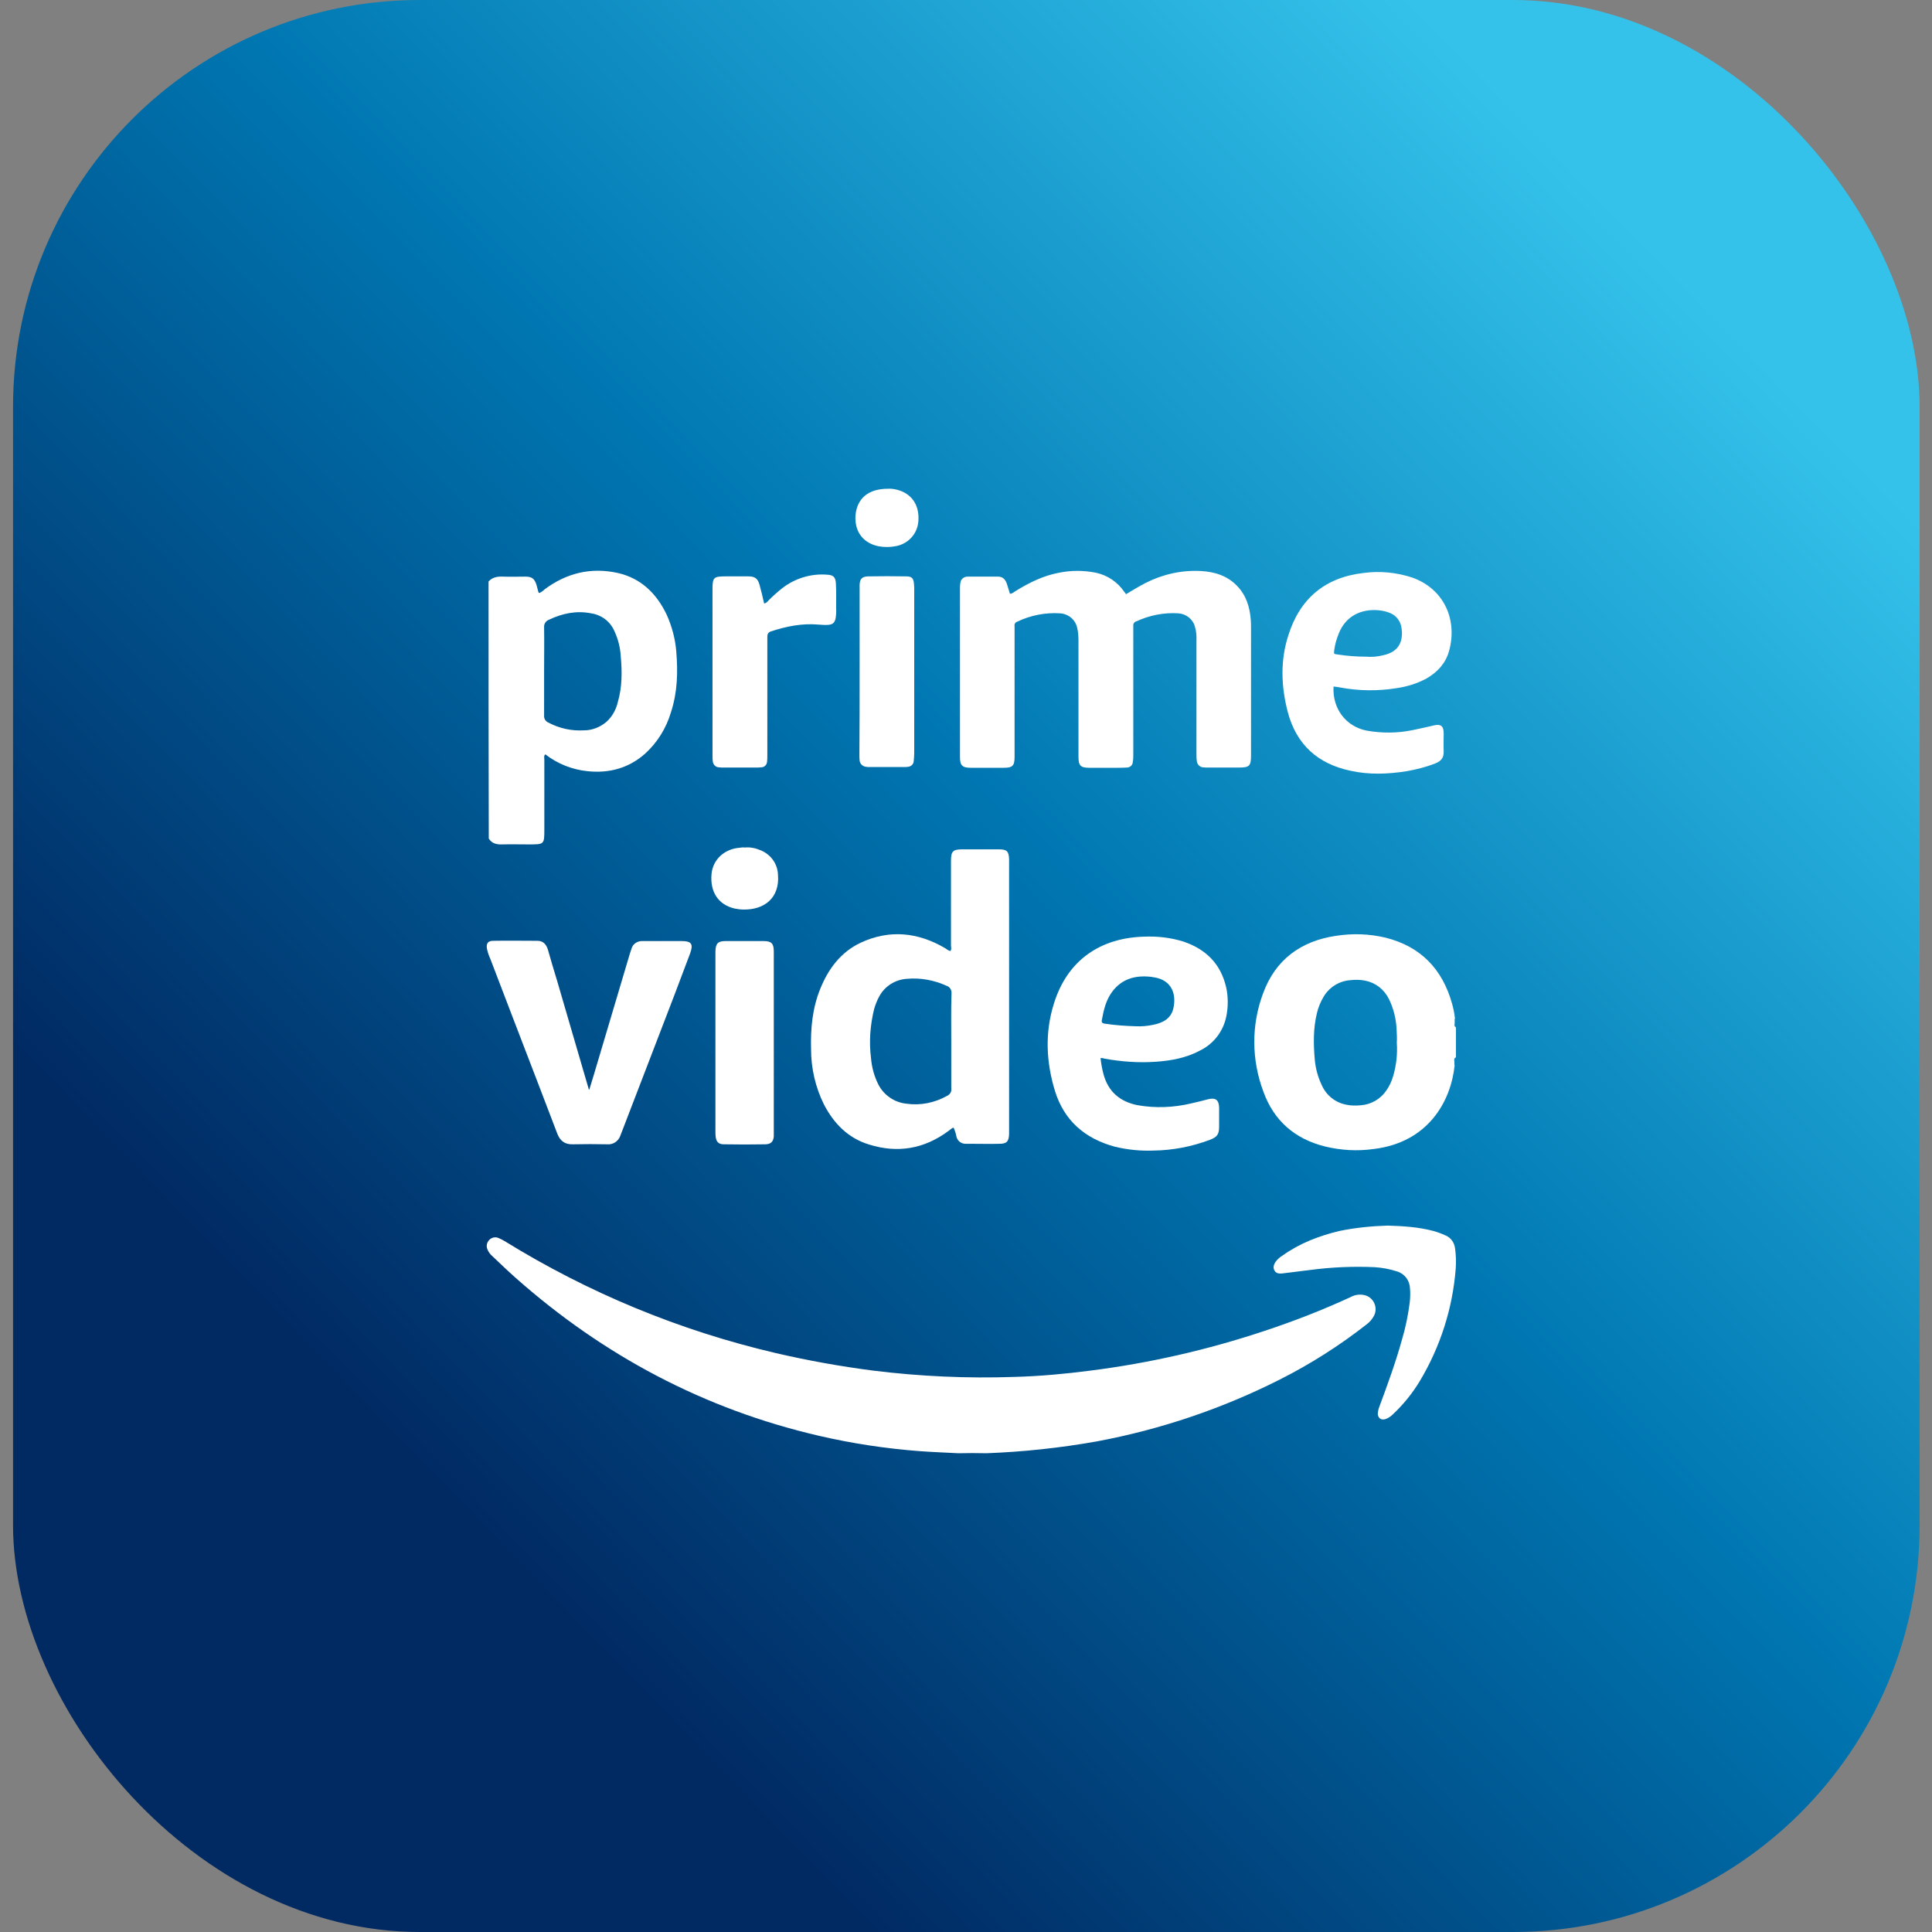
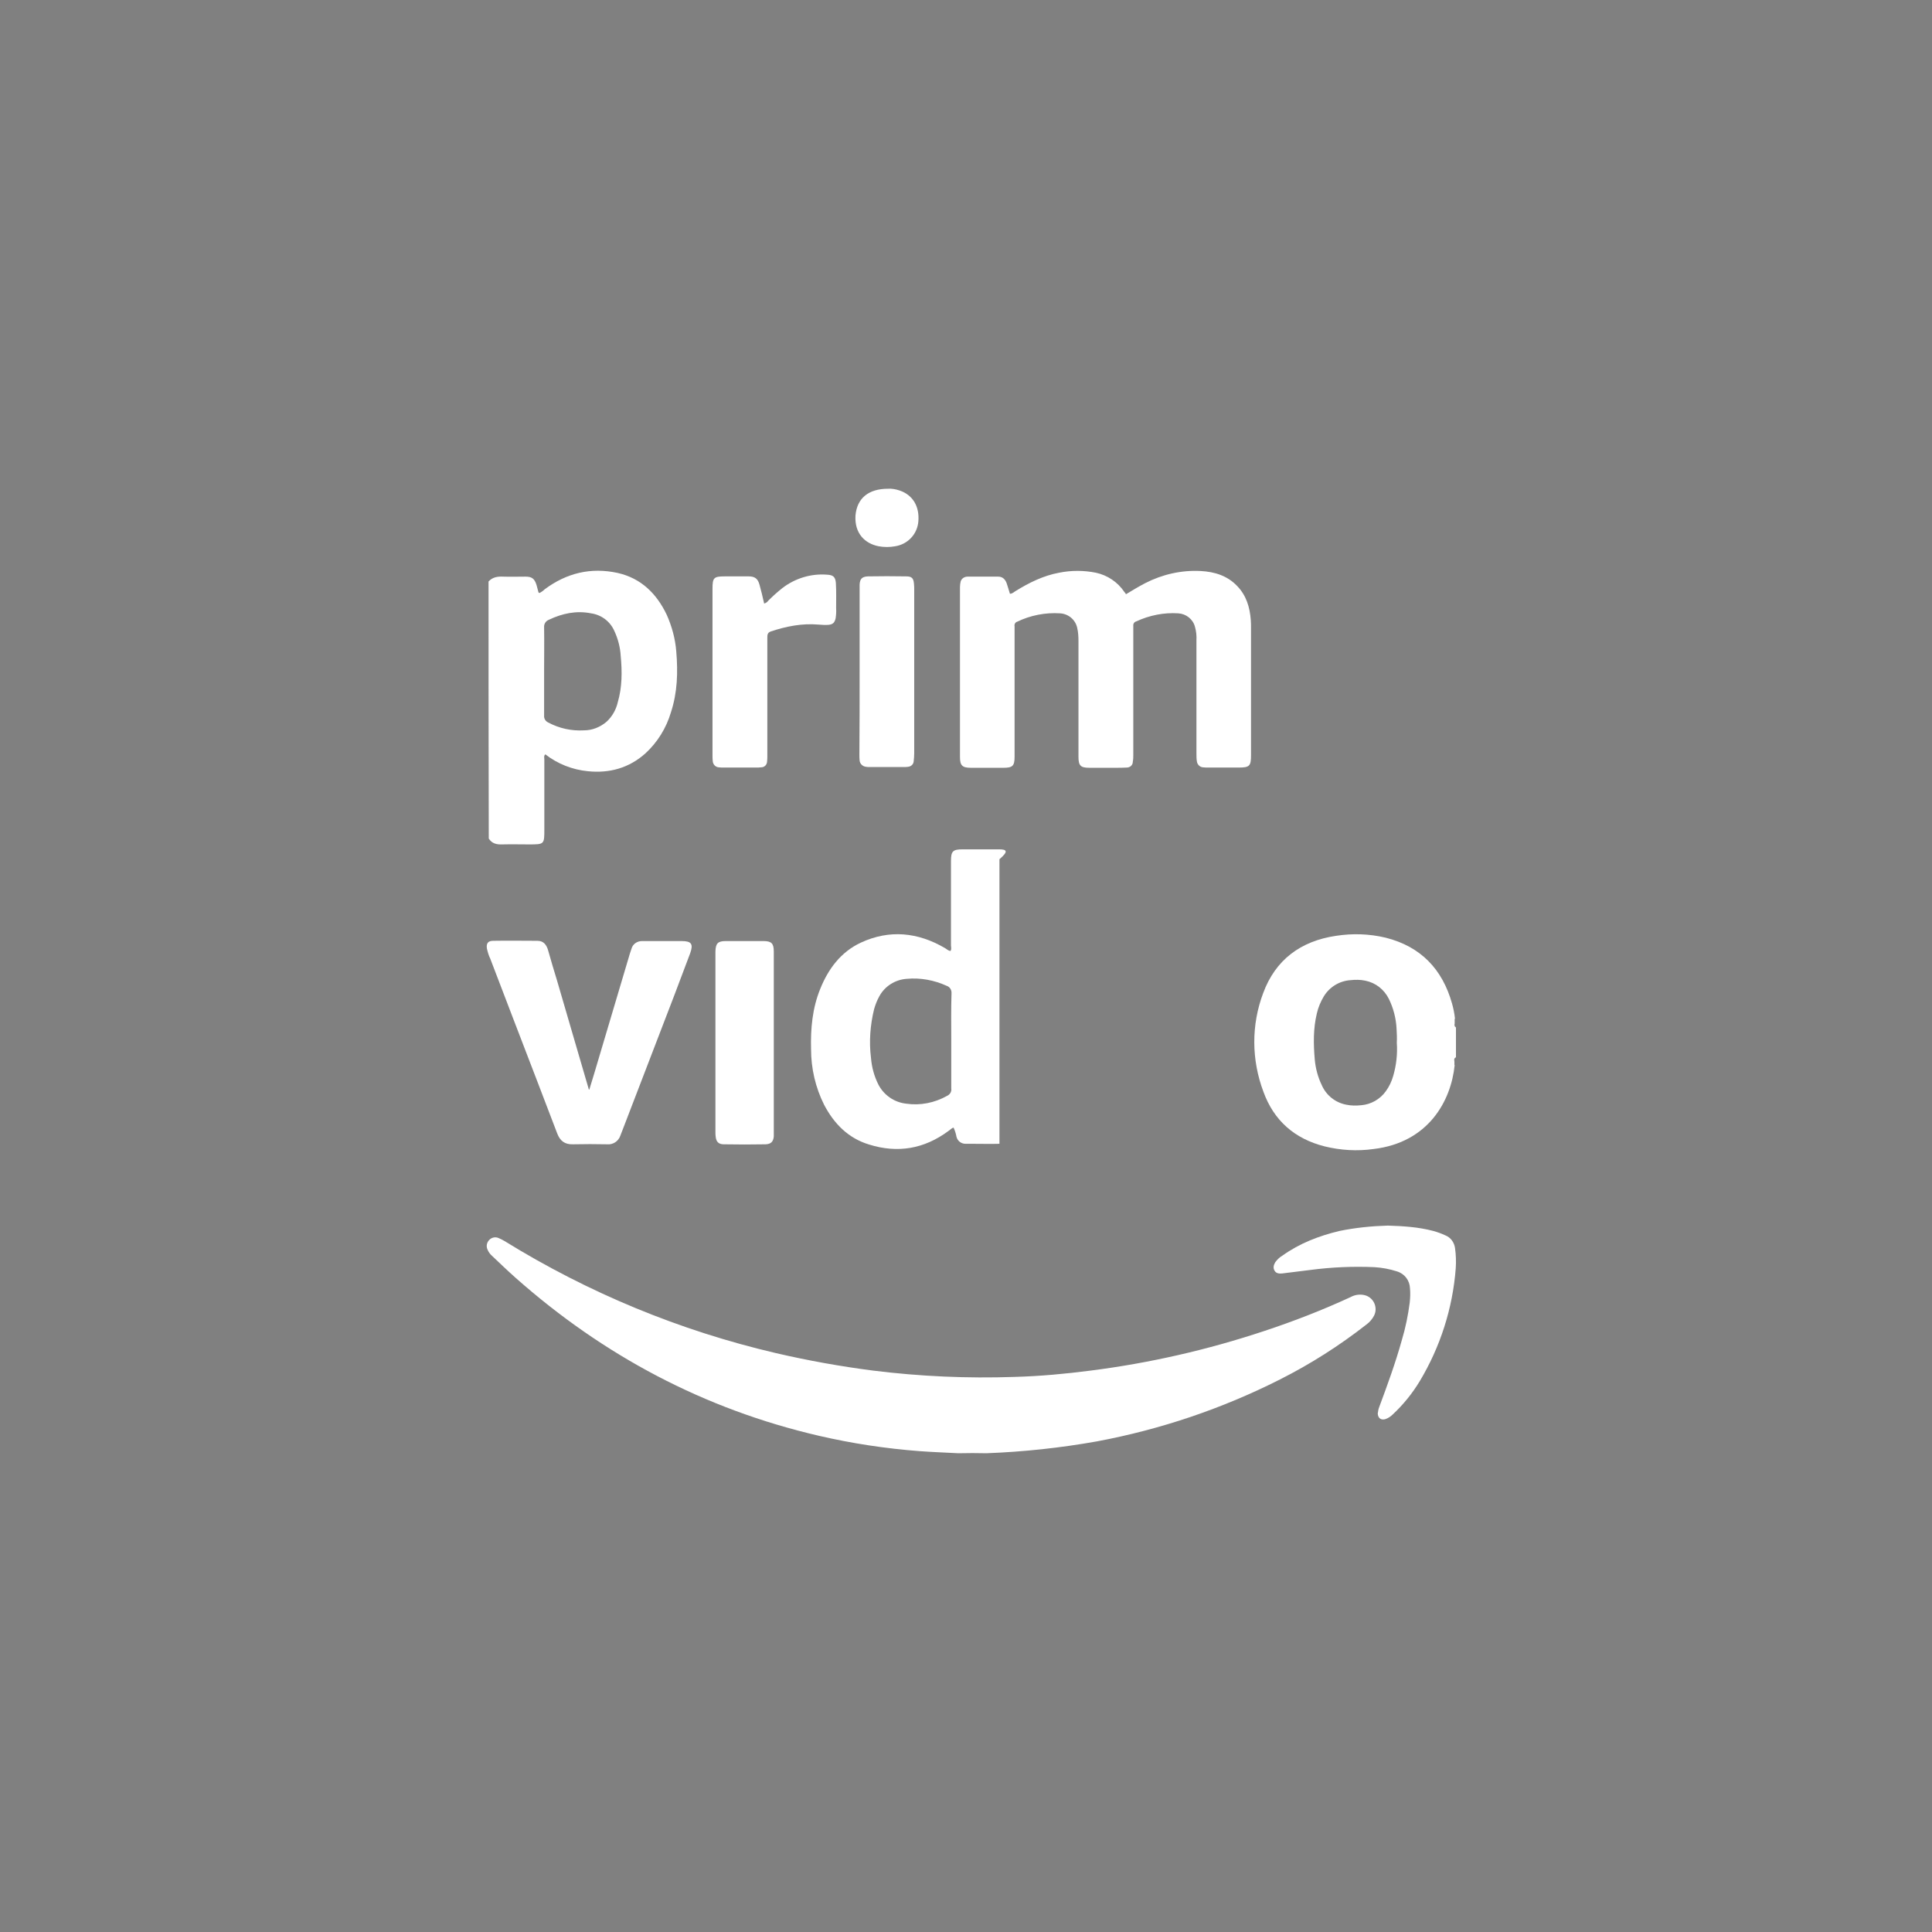
<svg xmlns="http://www.w3.org/2000/svg" width="76" height="76" viewBox="0 0 76 76" fill="none">
  <rect x="0" y="0" width="76" height="76" fill="#808080" stroke="none" />
-   <rect x="0.513" width="75" height="76" rx="16" fill="url(#paint0_linear_1530_5518)" />
  <path d="M44.292 23.376C44.533 23.232 44.783 23.078 45.043 22.943C45.717 22.596 46.468 22.423 47.229 22.462C47.778 22.491 48.279 22.645 48.664 23.049C49.029 23.424 49.164 23.887 49.203 24.387C49.212 24.493 49.212 24.599 49.212 24.715V29.703C49.212 30.136 49.155 30.194 48.721 30.194H47.547C47.47 30.194 47.393 30.194 47.316 30.184C47.2 30.174 47.104 30.078 47.084 29.963C47.065 29.857 47.065 29.751 47.065 29.645V25.187C47.075 25.004 47.056 24.83 47.007 24.657C46.93 24.358 46.661 24.147 46.353 24.127C45.785 24.089 45.216 24.204 44.696 24.445C44.619 24.464 44.571 24.541 44.581 24.619V29.683C44.581 29.78 44.581 29.866 44.562 29.963C44.562 30.098 44.456 30.194 44.321 30.194C44.176 30.203 44.032 30.203 43.878 30.203H42.857C42.501 30.203 42.424 30.117 42.424 29.761V25.206C42.424 25.042 42.414 24.869 42.376 24.705C42.308 24.378 42.029 24.147 41.702 24.127C41.124 24.089 40.537 24.204 40.017 24.455C39.94 24.474 39.892 24.561 39.911 24.638V29.77C39.911 30.126 39.834 30.203 39.477 30.203H38.187C37.85 30.203 37.763 30.107 37.763 29.78V23.097C37.763 23.02 37.773 22.943 37.792 22.866C37.831 22.75 37.946 22.683 38.062 22.683H39.266C39.439 22.683 39.545 22.789 39.603 22.953C39.651 23.087 39.68 23.213 39.728 23.357C39.824 23.357 39.882 23.29 39.949 23.251C40.479 22.924 41.037 22.645 41.663 22.529C42.145 22.433 42.626 22.433 43.108 22.529C43.56 22.625 43.965 22.895 44.225 23.28C44.244 23.309 44.263 23.328 44.282 23.348C44.273 23.357 44.282 23.357 44.292 23.376Z" fill="white" />
  <path d="M30.06 23.742C30.127 23.723 30.185 23.684 30.224 23.627C30.397 23.453 30.58 23.29 30.773 23.136C31.273 22.75 31.899 22.558 32.525 22.606C32.775 22.616 32.862 22.693 32.881 22.933C32.901 23.261 32.891 23.598 32.891 23.925C32.901 24.06 32.891 24.185 32.872 24.32C32.833 24.493 32.766 24.561 32.592 24.58C32.458 24.59 32.332 24.58 32.198 24.57C31.552 24.513 30.927 24.638 30.32 24.84C30.185 24.888 30.185 24.984 30.185 25.09V29.712C30.185 29.799 30.185 29.876 30.175 29.963C30.166 30.088 30.07 30.184 29.944 30.184C29.877 30.194 29.8 30.194 29.733 30.194H28.481C28.413 30.194 28.336 30.194 28.269 30.184C28.144 30.174 28.047 30.069 28.038 29.943C28.028 29.866 28.028 29.789 28.028 29.712V23.165C28.028 22.722 28.076 22.673 28.519 22.673H29.444C29.694 22.673 29.81 22.76 29.877 23.001C29.944 23.241 30.002 23.482 30.06 23.742Z" fill="white" />
  <path d="M33.815 26.419V23.001C33.825 22.77 33.912 22.683 34.143 22.673C34.643 22.664 35.144 22.664 35.645 22.673C35.866 22.673 35.934 22.741 35.953 22.962C35.963 23.049 35.963 23.126 35.963 23.213V29.626C35.963 29.732 35.953 29.837 35.943 29.943C35.934 30.069 35.837 30.155 35.712 30.165C35.654 30.174 35.606 30.174 35.548 30.174H34.21C34.162 30.174 34.123 30.174 34.075 30.165C33.941 30.155 33.825 30.049 33.815 29.915C33.806 29.837 33.806 29.76 33.806 29.683C33.815 28.614 33.815 27.517 33.815 26.419Z" fill="white" />
  <path d="M34.932 19.226C35.087 19.217 35.24 19.245 35.385 19.294C35.905 19.467 36.175 19.919 36.126 20.507C36.088 21.008 35.712 21.412 35.212 21.489C35 21.528 34.778 21.528 34.566 21.489C34.018 21.383 33.613 20.979 33.652 20.285C33.709 19.602 34.162 19.226 34.932 19.226Z" fill="white" />
  <path d="M26.603 25.63C26.565 25.129 26.43 24.638 26.228 24.185C25.833 23.357 25.226 22.75 24.302 22.539C23.243 22.308 22.289 22.539 21.423 23.184C21.365 23.241 21.297 23.29 21.221 23.328C21.201 23.319 21.182 23.309 21.182 23.299C21.153 23.203 21.134 23.107 21.105 23.01C21.028 22.77 20.932 22.683 20.672 22.683C20.383 22.683 20.084 22.693 19.795 22.683C19.574 22.673 19.372 22.702 19.218 22.876C19.218 26.246 19.218 29.626 19.227 32.986C19.352 33.188 19.545 33.227 19.767 33.217C20.113 33.208 20.46 33.217 20.806 33.217C21.413 33.217 21.413 33.217 21.413 32.62V29.876C21.413 29.809 21.384 29.732 21.452 29.674C21.933 30.049 22.52 30.28 23.127 30.338C23.974 30.425 24.745 30.213 25.39 29.635C25.862 29.202 26.208 28.643 26.391 28.027C26.651 27.238 26.671 26.438 26.603 25.63ZM24.302 27.623C24.234 27.921 24.08 28.191 23.859 28.393C23.608 28.605 23.3 28.73 22.973 28.73C22.482 28.759 22 28.653 21.567 28.422C21.461 28.374 21.394 28.268 21.404 28.152V26.41C21.404 25.832 21.413 25.254 21.404 24.676C21.394 24.541 21.471 24.426 21.596 24.378C22.126 24.127 22.674 24.012 23.252 24.127C23.657 24.185 24.003 24.445 24.167 24.821C24.311 25.129 24.398 25.466 24.417 25.803C24.475 26.419 24.475 27.035 24.302 27.623Z" fill="white" />
-   <path d="M52.727 27.045C53.449 27.18 54.191 27.189 54.913 27.074C55.337 27.016 55.741 26.891 56.117 26.689C56.55 26.438 56.868 26.092 57.002 25.61C57.34 24.397 56.82 23.174 55.558 22.721C54.942 22.519 54.287 22.452 53.642 22.539C52.12 22.712 51.129 23.55 50.676 25.004C50.358 25.995 50.397 27.006 50.657 28.008C50.994 29.289 51.841 30.049 53.122 30.319C53.854 30.483 54.595 30.454 55.327 30.338C55.712 30.271 56.097 30.174 56.463 30.03C56.685 29.943 56.8 29.809 56.791 29.558C56.781 29.327 56.791 29.086 56.791 28.846C56.791 28.557 56.675 28.47 56.396 28.538C56.117 28.605 55.847 28.663 55.568 28.721C54.971 28.846 54.355 28.846 53.758 28.74C52.939 28.576 52.409 27.873 52.458 27.006C52.544 27.016 52.641 27.026 52.727 27.045ZM52.486 25.572C52.515 25.341 52.583 25.119 52.669 24.907C52.958 24.204 53.565 23.964 54.181 24.002C54.355 24.012 54.528 24.05 54.691 24.118C54.942 24.224 55.106 24.455 55.135 24.724C55.163 24.888 55.154 25.061 55.106 25.225C54.99 25.572 54.711 25.716 54.374 25.784C54.172 25.832 53.96 25.851 53.748 25.832C53.372 25.832 52.987 25.803 52.612 25.745C52.467 25.726 52.467 25.726 52.486 25.572Z" fill="white" />
  <path d="M23.182 42.861C23.244 42.657 23.305 42.462 23.367 42.257C23.838 40.668 24.31 39.09 24.781 37.501L24.843 37.316C24.894 37.132 25.068 37.019 25.253 37.019H26.811C27.2 37.019 27.282 37.132 27.149 37.501L26.534 39.13C25.847 40.914 25.16 42.708 24.474 44.491C24.453 44.553 24.422 44.614 24.402 44.676C24.33 44.891 24.115 45.035 23.89 45.014C23.439 45.004 22.988 45.004 22.537 45.014C22.219 45.024 22.034 44.881 21.922 44.594C21.665 43.917 21.399 43.231 21.142 42.554C20.527 40.945 19.902 39.336 19.287 37.716C19.226 37.593 19.185 37.45 19.154 37.316C19.123 37.111 19.195 37.009 19.4 37.009C19.984 36.998 20.568 37.009 21.142 37.009C21.388 37.009 21.501 37.173 21.563 37.388C21.675 37.778 21.788 38.177 21.911 38.567C22.331 39.992 22.741 41.426 23.162 42.851C23.151 42.861 23.162 42.861 23.182 42.861Z" fill="white" />
  <path d="M30.439 41.017V44.707C30.419 44.912 30.326 45.004 30.121 45.014C29.568 45.024 29.025 45.024 28.471 45.014C28.266 45.014 28.174 44.912 28.153 44.717C28.143 44.655 28.143 44.584 28.143 44.522V37.429C28.153 37.111 28.235 37.019 28.553 37.019H30.029C30.347 37.019 30.439 37.111 30.439 37.429V41.017Z" fill="white" />
-   <path d="M29.301 33.339C29.506 33.319 29.711 33.36 29.906 33.442C30.306 33.596 30.583 33.965 30.603 34.395C30.685 35.328 30.06 35.799 29.23 35.779C29.117 35.779 29.004 35.758 28.891 35.738C28.256 35.584 27.928 35.092 27.989 34.385C28.041 33.821 28.481 33.401 29.086 33.349C29.158 33.339 29.23 33.329 29.301 33.339Z" fill="white" />
  <path d="M57.264 40.381V40.422C57.223 40.381 57.203 40.32 57.223 40.268V40.186C57.223 40.186 57.223 40.176 57.233 40.176H57.223V40.074H57.243C57.243 40.063 57.233 40.063 57.233 40.053C57.213 39.858 57.172 39.664 57.12 39.479C56.741 38.126 55.891 37.234 54.507 36.886C53.861 36.732 53.205 36.712 52.549 36.814C51.165 37.019 50.171 37.757 49.689 39.069C49.218 40.32 49.228 41.693 49.699 42.944C50.109 44.081 50.929 44.799 52.108 45.096C52.733 45.25 53.389 45.291 54.035 45.199C56.188 44.943 57.08 43.313 57.223 41.898H57.213V41.755C57.203 41.693 57.192 41.642 57.254 41.601V41.621C57.254 41.611 57.264 41.591 57.274 41.58V40.402C57.274 40.391 57.264 40.391 57.264 40.381ZM54.804 42.329C54.742 42.544 54.65 42.739 54.517 42.923C54.291 43.241 53.933 43.446 53.543 43.477C53.348 43.497 53.154 43.497 52.959 43.456C52.528 43.374 52.17 43.087 51.995 42.687C51.842 42.37 51.749 42.021 51.719 41.673C51.667 41.068 51.657 40.463 51.801 39.869C51.852 39.633 51.954 39.397 52.077 39.192C52.303 38.823 52.692 38.587 53.123 38.557C53.318 38.536 53.512 38.536 53.707 38.577C54.117 38.659 54.455 38.926 54.64 39.305C54.814 39.664 54.917 40.063 54.937 40.463C54.947 40.648 54.958 40.832 54.947 41.017C54.978 41.468 54.927 41.908 54.804 42.329Z" fill="white" />
-   <path d="M39.295 33.411H37.871C37.481 33.411 37.409 33.483 37.409 33.872V37.193C37.409 37.265 37.44 37.337 37.389 37.409C37.297 37.398 37.245 37.337 37.174 37.296C36.108 36.671 34.99 36.558 33.863 37.081C33.074 37.45 32.581 38.116 32.264 38.905C31.956 39.664 31.884 40.463 31.905 41.273C31.905 42.031 32.079 42.78 32.417 43.456C32.807 44.204 33.371 44.778 34.191 45.024C35.308 45.373 36.353 45.199 37.307 44.491C37.379 44.45 37.42 44.379 37.512 44.358C37.563 44.471 37.604 44.594 37.625 44.717C37.666 44.881 37.809 44.994 37.983 44.994H38.229C38.598 44.994 38.957 45.004 39.316 44.994C39.603 44.994 39.685 44.901 39.695 44.604V33.8C39.685 33.483 39.603 33.411 39.295 33.411ZM37.42 40.955V42.821C37.44 42.944 37.368 43.056 37.256 43.108C36.764 43.384 36.2 43.497 35.646 43.415C35.175 43.364 34.765 43.077 34.55 42.657C34.386 42.329 34.293 41.98 34.263 41.621C34.181 40.976 34.232 40.32 34.386 39.694C34.437 39.52 34.498 39.356 34.59 39.192C34.806 38.792 35.216 38.536 35.667 38.505C36.21 38.454 36.753 38.557 37.245 38.782C37.368 38.823 37.44 38.946 37.43 39.079C37.409 39.715 37.42 40.33 37.42 40.955Z" fill="white" />
-   <path d="M45.486 41.765C46.081 41.724 46.675 41.611 47.209 41.324C47.752 41.057 48.131 40.555 48.244 39.961C48.316 39.592 48.316 39.202 48.233 38.833C48.018 37.911 47.434 37.337 46.553 37.039C46.06 36.886 45.538 36.824 45.025 36.845C43.303 36.886 41.991 37.757 41.458 39.479C41.099 40.617 41.151 41.775 41.499 42.913C41.858 44.081 42.678 44.788 43.846 45.106C44.349 45.229 44.871 45.281 45.384 45.26C46.132 45.25 46.88 45.106 47.588 44.84C47.885 44.727 47.957 44.624 47.957 44.307V43.569C47.947 43.272 47.824 43.169 47.526 43.241C47.301 43.302 47.086 43.353 46.86 43.405C46.173 43.569 45.456 43.599 44.759 43.477C44.062 43.343 43.59 42.944 43.406 42.246C43.354 42.041 43.313 41.837 43.293 41.621C43.344 41.621 43.395 41.621 43.436 41.642C44.113 41.765 44.8 41.816 45.486 41.765ZM43.344 40.125C43.416 39.725 43.508 39.335 43.754 39.007C44.133 38.505 44.656 38.362 45.251 38.423C45.302 38.423 45.343 38.444 45.394 38.444C46.112 38.556 46.286 39.13 46.153 39.684C46.05 40.094 45.712 40.248 45.333 40.319C45.128 40.36 44.912 40.381 44.697 40.371C44.277 40.36 43.867 40.33 43.457 40.268C43.365 40.258 43.324 40.217 43.344 40.125Z" fill="white" />
+   <path d="M39.295 33.411H37.871C37.481 33.411 37.409 33.483 37.409 33.872V37.193C37.409 37.265 37.44 37.337 37.389 37.409C37.297 37.398 37.245 37.337 37.174 37.296C36.108 36.671 34.99 36.558 33.863 37.081C33.074 37.45 32.581 38.116 32.264 38.905C31.956 39.664 31.884 40.463 31.905 41.273C31.905 42.031 32.079 42.78 32.417 43.456C32.807 44.204 33.371 44.778 34.191 45.024C35.308 45.373 36.353 45.199 37.307 44.491C37.379 44.45 37.42 44.379 37.512 44.358C37.563 44.471 37.604 44.594 37.625 44.717C37.666 44.881 37.809 44.994 37.983 44.994H38.229C38.598 44.994 38.957 45.004 39.316 44.994V33.8C39.685 33.483 39.603 33.411 39.295 33.411ZM37.42 40.955V42.821C37.44 42.944 37.368 43.056 37.256 43.108C36.764 43.384 36.2 43.497 35.646 43.415C35.175 43.364 34.765 43.077 34.55 42.657C34.386 42.329 34.293 41.98 34.263 41.621C34.181 40.976 34.232 40.32 34.386 39.694C34.437 39.52 34.498 39.356 34.59 39.192C34.806 38.792 35.216 38.536 35.667 38.505C36.21 38.454 36.753 38.557 37.245 38.782C37.368 38.823 37.44 38.946 37.43 39.079C37.409 39.715 37.42 40.33 37.42 40.955Z" fill="white" />
  <path d="M38.803 57.167C38.436 57.158 38.069 57.158 37.701 57.167C37.196 57.14 36.691 57.122 36.186 57.085C34.845 56.984 33.513 56.782 32.209 56.479C27.699 55.432 23.74 53.328 20.287 50.27C19.965 49.985 19.662 49.691 19.35 49.397C19.276 49.333 19.212 49.241 19.175 49.149C19.12 49.02 19.148 48.883 19.24 48.782C19.331 48.681 19.479 48.644 19.607 48.699C19.69 48.736 19.772 48.773 19.846 48.819C23.143 50.858 26.744 52.346 30.519 53.227C31.786 53.521 33.063 53.751 34.349 53.916C36.195 54.146 38.059 54.228 39.915 54.164C40.916 54.136 41.908 54.045 42.9 53.916C45.215 53.622 47.502 53.099 49.715 52.364C50.882 51.978 52.021 51.537 53.132 51.023C53.297 50.931 53.499 50.903 53.683 50.949C53.986 51.023 54.17 51.335 54.096 51.638C54.087 51.675 54.069 51.721 54.05 51.758C53.977 51.895 53.876 52.015 53.747 52.107C52.691 52.933 51.552 53.659 50.349 54.265C48.08 55.413 45.655 56.231 43.157 56.699C41.715 56.956 40.264 57.112 38.803 57.167Z" fill="white" />
  <path d="M54.592 48.212C55.199 48.231 55.796 48.267 56.383 48.423C56.549 48.469 56.705 48.525 56.861 48.598C57.072 48.681 57.21 48.883 57.238 49.103C57.274 49.36 57.283 49.627 57.265 49.893C57.146 51.464 56.659 52.979 55.851 54.329C55.557 54.816 55.199 55.257 54.785 55.643C54.703 55.725 54.602 55.79 54.491 55.827C54.317 55.873 54.207 55.781 54.197 55.606C54.207 55.514 54.225 55.422 54.262 55.331C54.583 54.467 54.895 53.613 55.143 52.722C55.29 52.235 55.391 51.739 55.456 51.234C55.474 51.05 55.483 50.867 55.465 50.683C55.456 50.371 55.254 50.104 54.951 50.013C54.666 49.921 54.372 49.866 54.069 49.847C53.224 49.81 52.379 49.847 51.543 49.957L50.432 50.095C50.312 50.104 50.202 50.095 50.138 49.985C50.073 49.875 50.101 49.764 50.165 49.654C50.239 49.553 50.331 49.461 50.441 49.397C51.12 48.91 51.883 48.616 52.691 48.423C53.316 48.295 53.949 48.231 54.592 48.212Z" fill="white" />
  <defs>
    <linearGradient id="paint0_linear_1530_5518" x1="19.041" y1="60.936" x2="68.345" y2="13.094" gradientUnits="userSpaceOnUse">
      <stop stop-color="#012962" />
      <stop offset="0.51" stop-color="#0077B2" />
      <stop offset="1" stop-color="#34C2EA" />
    </linearGradient>
  </defs>
</svg>